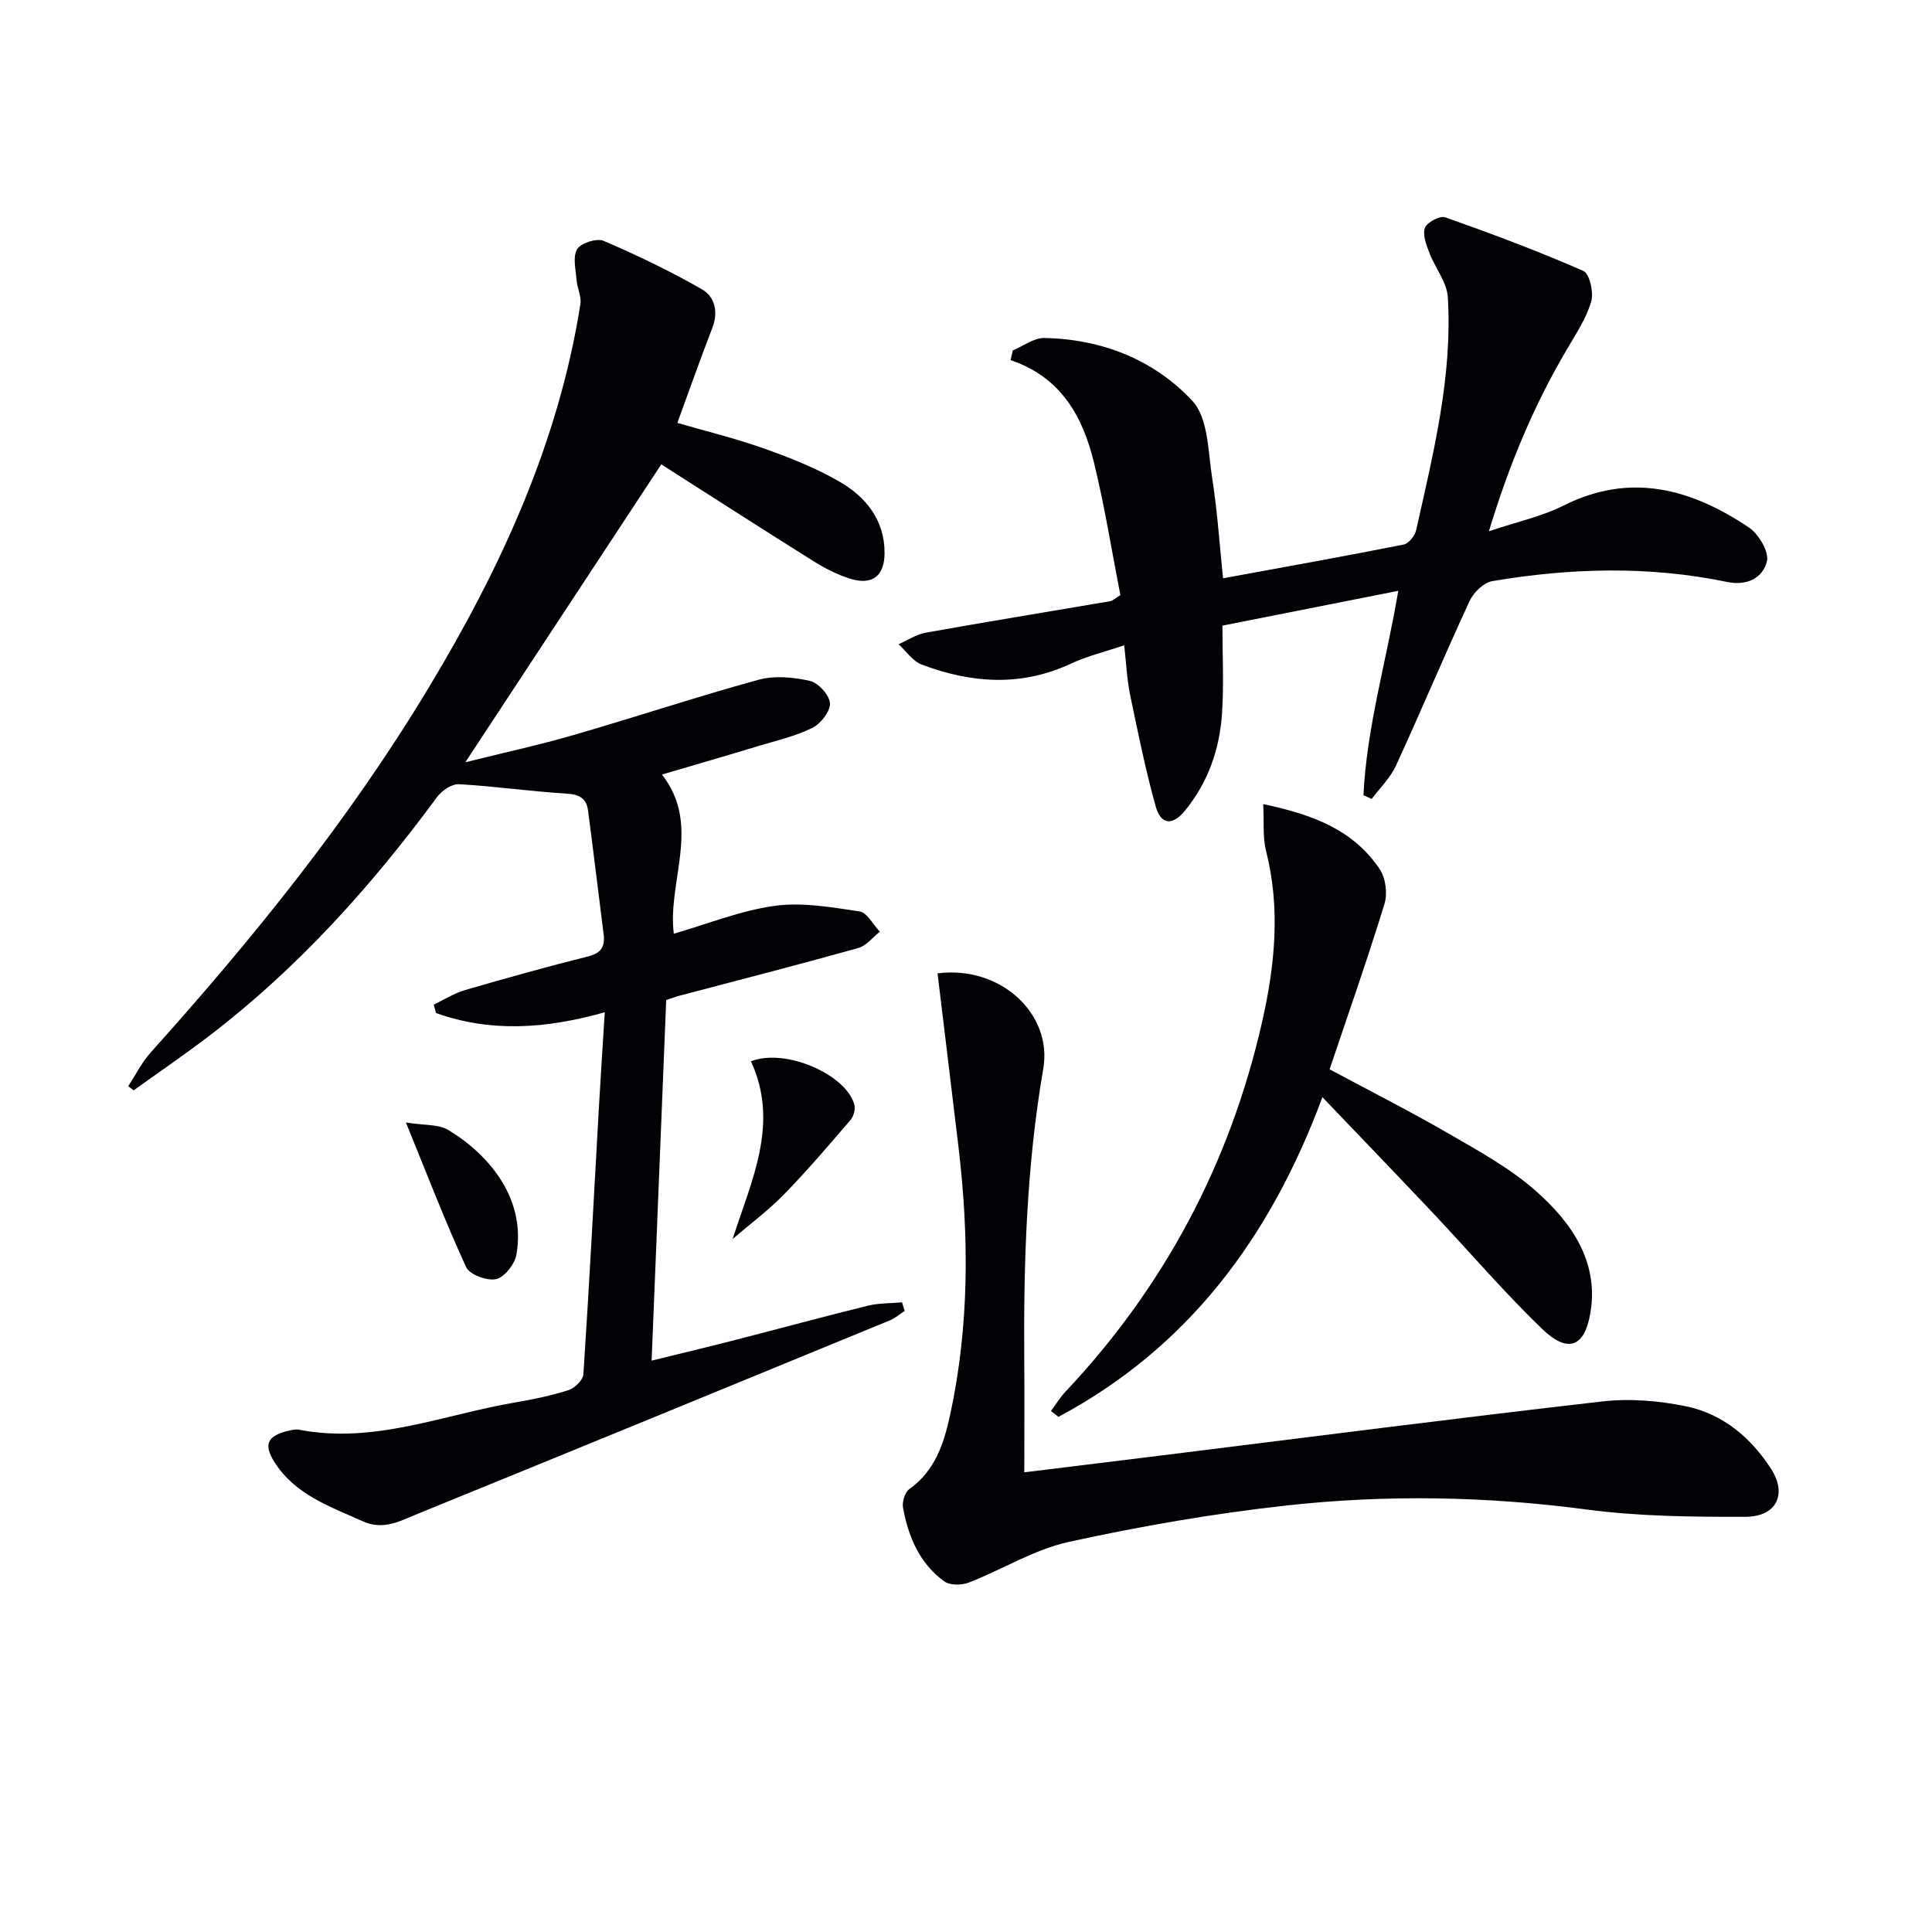
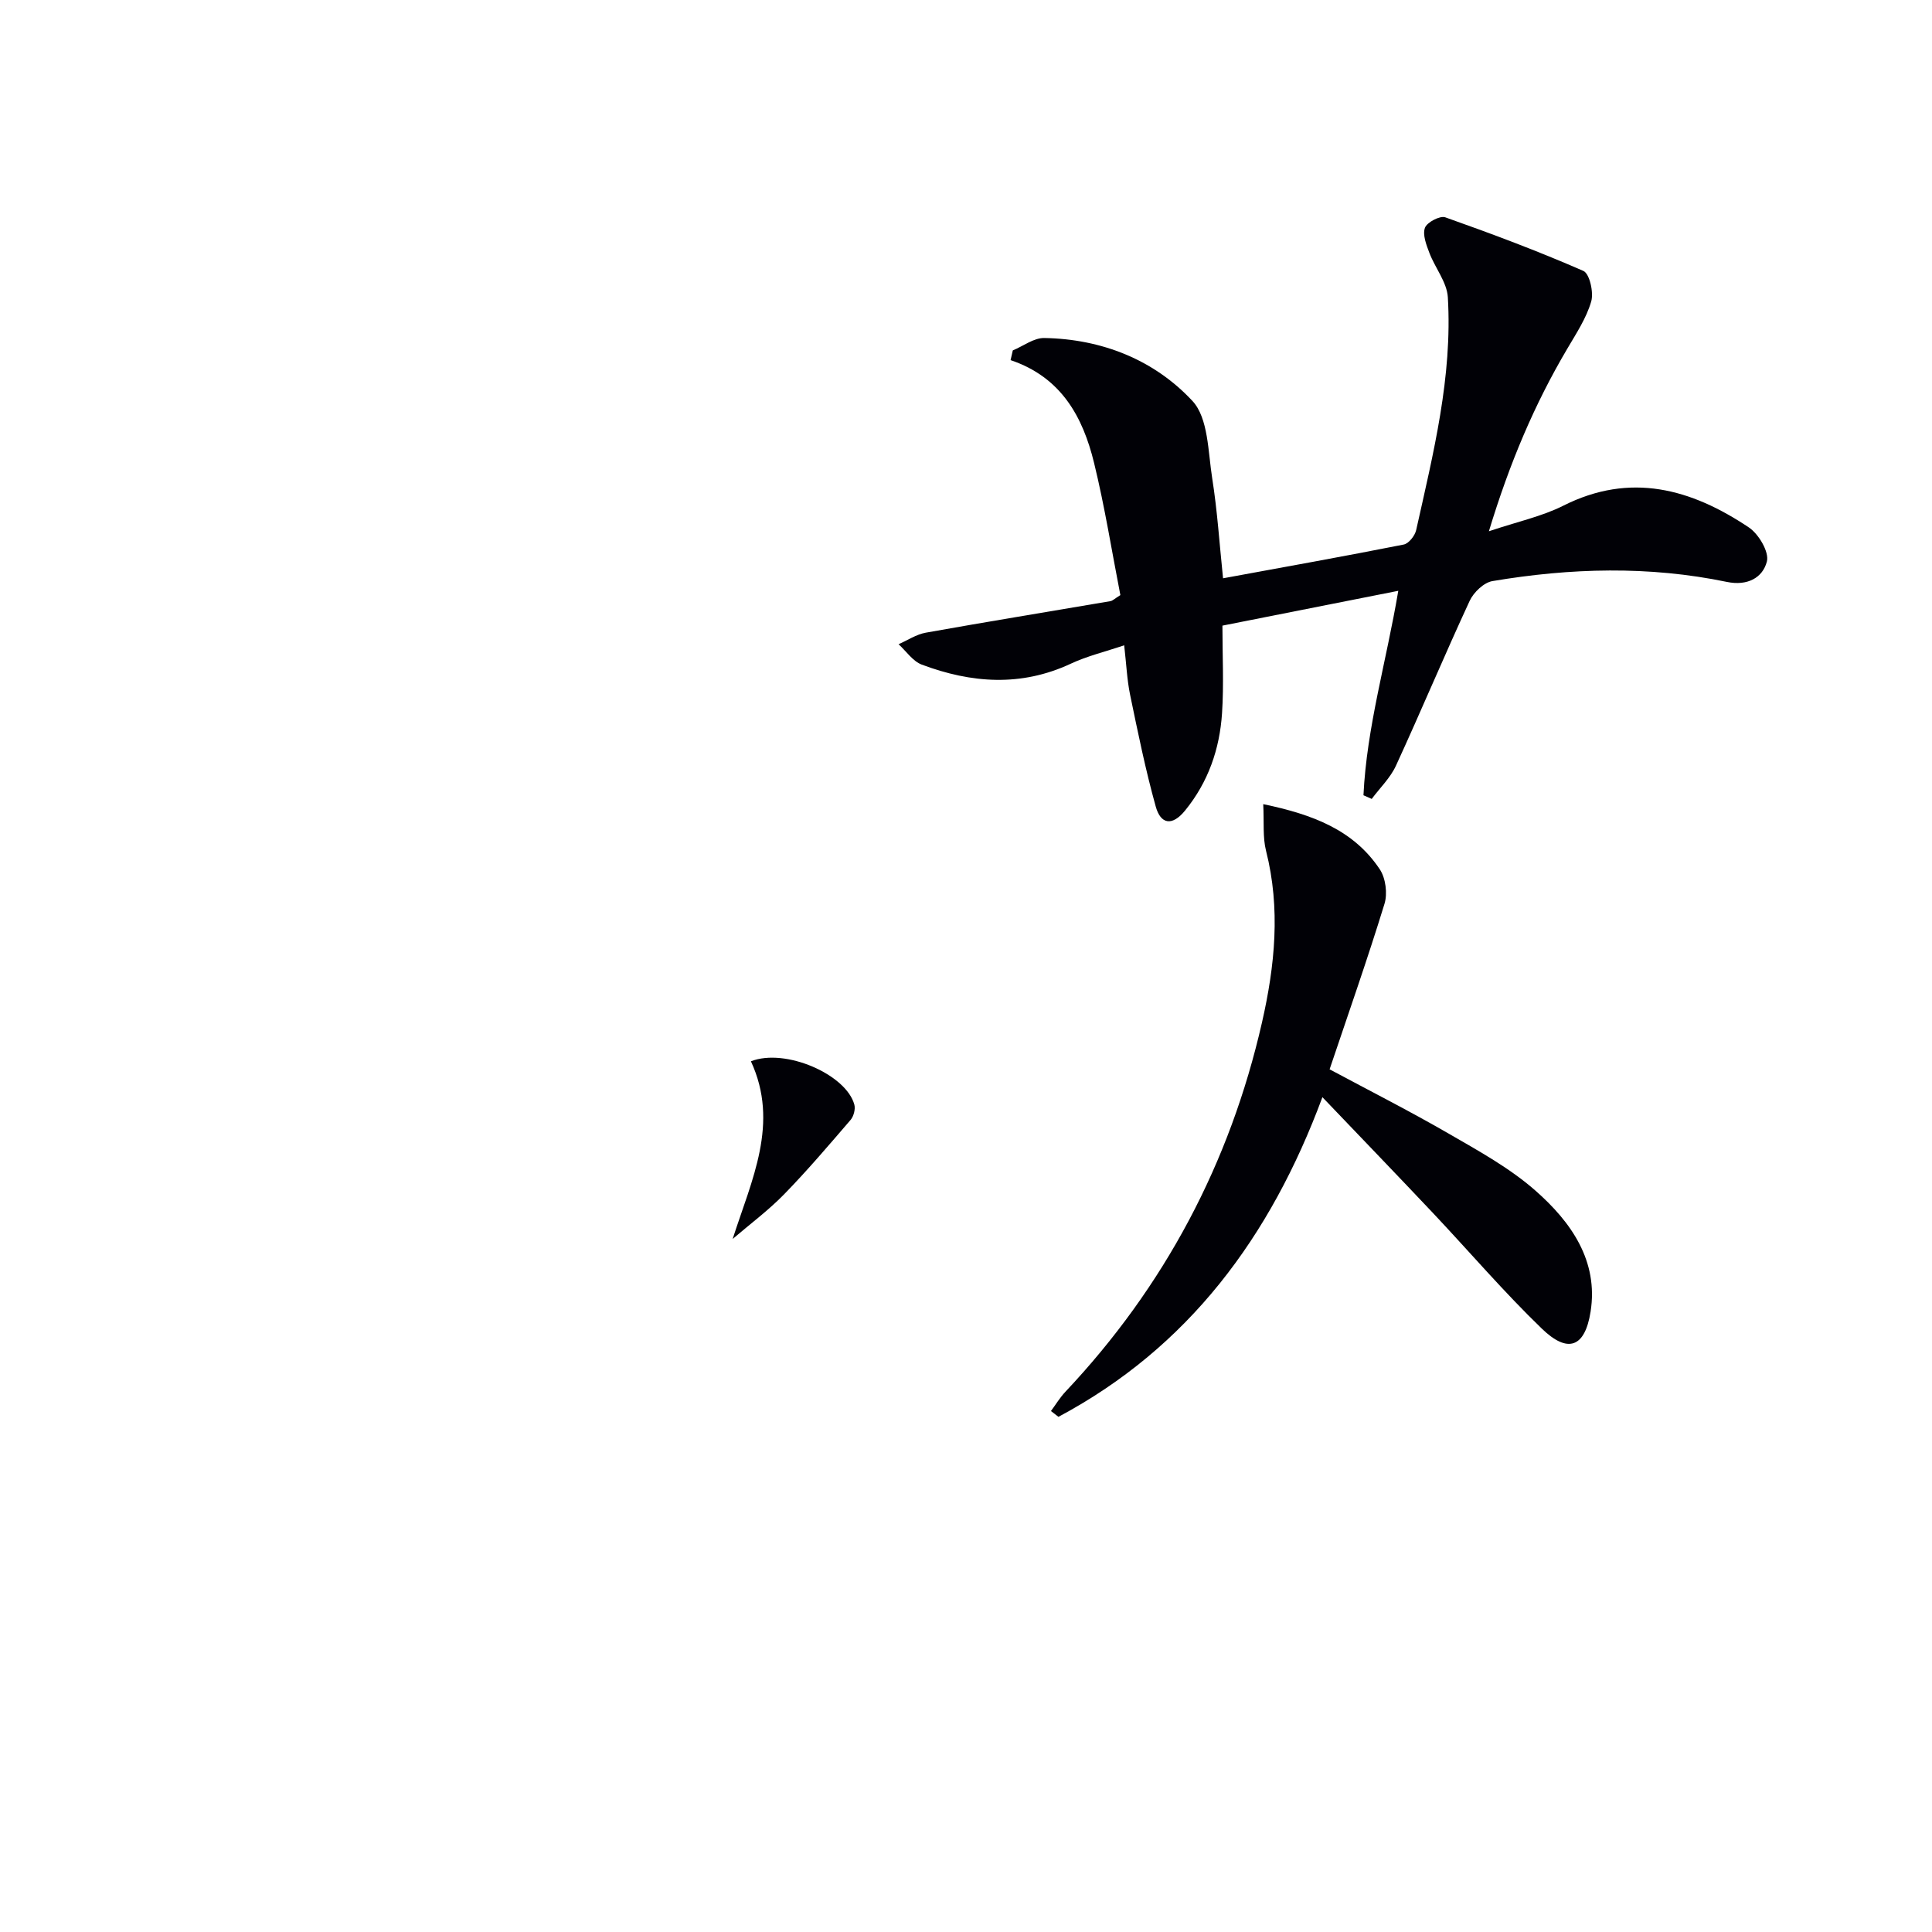
<svg xmlns="http://www.w3.org/2000/svg" enable-background="new 0 0 400 400" viewBox="0 0 400 400">
-   <path d="m187.3 271.41c-1.02.66-1.96 1.51-3.07 1.96-32.56 13.39-65.12 26.76-97.73 40.04-3.57 1.45-7.07 3.5-11.37 1.57-6.83-3.08-14.03-5.52-18.31-12.27-2.29-3.62-1.47-5.4 2.67-6.43.8-.2 1.69-.42 2.46-.27 15.5 3 29.85-3.12 44.65-5.64 3.75-.64 7.52-1.41 11.13-2.57 1.28-.41 2.99-2.1 3.06-3.3 1.2-18.25 2.15-36.52 3.18-54.78.36-6.44.79-12.88 1.24-20.15-12.18 3.47-23.64 4.19-34.92.18-.17-.58-.33-1.17-.5-1.75 2.16-1.02 4.24-2.36 6.51-3.02 8.44-2.46 16.92-4.83 25.45-6.96 2.71-.68 3.54-2.03 3.23-4.55-1.08-8.55-2.11-17.11-3.23-25.65-.33-2.52-1.79-3.35-4.44-3.51-7.44-.45-14.85-1.53-22.29-1.95-1.49-.08-3.57 1.34-4.55 2.68-13.59 18.47-28.8 35.38-47.07 49.36-5.14 3.93-10.49 7.58-15.74 11.35-.37-.29-.75-.58-1.12-.87 1.54-2.34 2.82-4.92 4.67-6.99 21.16-23.56 41.02-48.11 57.42-75.3 14.95-24.79 26.98-50.75 31.54-79.64.25-1.58-.68-3.31-.8-5-.17-2.16-.83-4.79.13-6.37.78-1.28 4.06-2.32 5.48-1.71 6.95 2.98 13.8 6.27 20.35 10.03 2.66 1.52 3.44 4.66 2.15 7.99-2.48 6.39-4.75 12.87-7.24 19.67 5.7 1.66 11.93 3.17 17.94 5.3 5.31 1.87 10.62 3.99 15.49 6.78 5.53 3.16 9.47 7.94 9.47 14.83 0 4.8-2.56 6.77-7.14 5.34-2.66-.83-5.23-2.16-7.6-3.64-10.69-6.69-21.29-13.53-31.49-20.03-13.06 19.85-26.52 40.33-40.57 61.68 7.77-1.94 15.21-3.55 22.51-5.67 12.75-3.69 25.36-7.89 38.15-11.4 3.32-.91 7.25-.56 10.67.22 1.75.39 4.06 2.94 4.16 4.63.1 1.67-1.9 4.24-3.63 5.09-3.53 1.74-7.48 2.65-11.29 3.8-6.5 1.97-13.03 3.86-19.86 5.87 8.24 10.53 1.1 21.98 2.45 32.96 6.94-2.01 13.77-4.78 20.85-5.77 5.72-.8 11.78.28 17.6 1.15 1.58.24 2.82 2.74 4.22 4.2-1.49 1.16-2.81 2.92-4.5 3.39-12.29 3.43-24.65 6.6-36.99 9.86-.79.21-1.55.5-2.75.89-.99 24.55-1.98 49.09-3.02 74.67 6.23-1.54 11.78-2.86 17.29-4.28 9.17-2.35 18.3-4.84 27.49-7.1 2.28-.56 4.71-.48 7.07-.69.19.59.36 1.18.54 1.77z" fill="#010106" />
  <path d="m282.29 164.65c.67-14.09 4.74-27.68 7.21-42.33-12.18 2.41-24.08 4.77-36.41 7.21 0 6.23.31 12.2-.08 18.13-.49 7.41-2.84 14.24-7.65 20.15-2.73 3.35-5.07 2.78-6.07-.8-2.13-7.63-3.71-15.42-5.32-23.19-.63-3.06-.76-6.22-1.22-10.22-4.01 1.36-7.68 2.23-11.03 3.8-10.32 4.83-20.62 4.05-30.88.2-1.86-.7-3.21-2.77-4.8-4.22 1.87-.82 3.67-2.04 5.63-2.39 12.73-2.28 25.49-4.35 38.24-6.53.45-.08.83-.49 2.05-1.25-1.75-8.95-3.22-18.26-5.45-27.39-2.31-9.46-6.74-17.71-17.28-21.26.15-.67.3-1.34.46-2.01 2.17-.9 4.36-2.61 6.52-2.57 11.91.21 22.74 4.51 30.67 13.03 3.31 3.56 3.22 10.54 4.1 16.06 1.06 6.69 1.49 13.48 2.24 20.66 12.74-2.34 25.1-4.55 37.41-6.99 1.04-.21 2.31-1.82 2.57-2.98 3.55-15.89 7.54-31.76 6.56-48.21-.19-3.13-2.64-6.08-3.82-9.19-.63-1.66-1.45-3.76-.92-5.2.42-1.14 3.11-2.55 4.2-2.17 9.64 3.41 19.23 7 28.6 11.1 1.29.57 2.17 4.46 1.62 6.34-1 3.44-3.09 6.6-4.94 9.75-6.78 11.47-11.93 23.6-16.24 37.81 5.92-1.99 10.96-3.06 15.4-5.29 13.91-7.01 26.48-3.49 38.41 4.49 2.04 1.36 4.24 5.08 3.75 7.04-.85 3.38-4.03 5.13-8.28 4.25-16.14-3.35-32.38-2.9-48.55-.17-1.78.3-3.9 2.33-4.71 4.09-5.24 11.3-10.05 22.8-15.26 34.12-1.16 2.53-3.32 4.6-5.02 6.89-.58-.25-1.14-.51-1.71-.76z" fill="#010106" />
-   <path d="m194.11 201.52c13.13-1.66 23.83 8.46 21.89 19.74-3.44 19.93-4.09 39.99-3.94 60.13.06 7.62.01 15.25.01 23.44 9.87-1.21 19.04-2.34 28.21-3.47 30.49-3.78 60.96-7.72 91.49-11.21 5.69-.65 11.72-.14 17.35 1.02 7.6 1.57 13.46 6.54 17.59 12.99 3.38 5.29 1.01 9.87-5.34 9.88-10.95.02-22.01-.07-32.84-1.51-20.75-2.75-41.51-3.12-62.21-.83-15.12 1.67-30.2 4.28-45.06 7.54-7.15 1.57-13.73 5.71-20.67 8.41-1.48.58-3.91.61-5.08-.24-5.13-3.7-7.45-9.25-8.55-15.27-.22-1.2.4-3.2 1.32-3.85 5.36-3.8 7.18-9.57 8.44-15.38 3.98-18.39 3.93-36.97 1.71-55.58-1.41-11.82-2.85-23.65-4.32-35.81z" fill="#010106" />
  <path d="m261.54 166.49c10.27 2.14 18.71 5.35 24.13 13.49 1.22 1.83 1.63 5.03.97 7.16-3.5 11.4-7.46 22.66-11.36 34.25 8.17 4.38 16.57 8.64 24.72 13.35 6.18 3.57 12.58 7.09 17.89 11.76 7.35 6.46 13.1 14.54 11.42 25.09-1.18 7.43-4.73 8.66-10.06 3.52-7.88-7.6-15.02-15.96-22.54-23.94-7.41-7.85-14.9-15.62-22.92-24.01-10.76 29.01-27.78 51.85-54.65 66.18-.52-.4-1.04-.8-1.55-1.2.99-1.34 1.86-2.79 2.99-3.99 20.53-21.79 34.06-47.32 40.7-76.46 2.68-11.75 3.87-23.58.84-35.54-.71-2.8-.39-5.86-.58-9.66z" fill="#010106" />
  <path d="m151.69 256.51c3.93-12.25 9.73-23.92 3.78-36.78 7.1-2.8 19.7 2.71 21.41 8.96.26.94-.13 2.42-.78 3.18-4.5 5.23-8.98 10.5-13.79 15.43-3.27 3.34-7.06 6.16-10.62 9.21z" fill="#010106" />
-   <path d="m84.04 232.4c3.79.62 6.75.33 8.79 1.56 8.48 5.14 16.13 14.25 14.08 25.83-.35 1.96-2.47 4.66-4.21 5.04-1.87.41-5.49-.94-6.2-2.5-4.33-9.42-8.05-19.12-12.46-29.93z" fill="#010106" />
</svg>